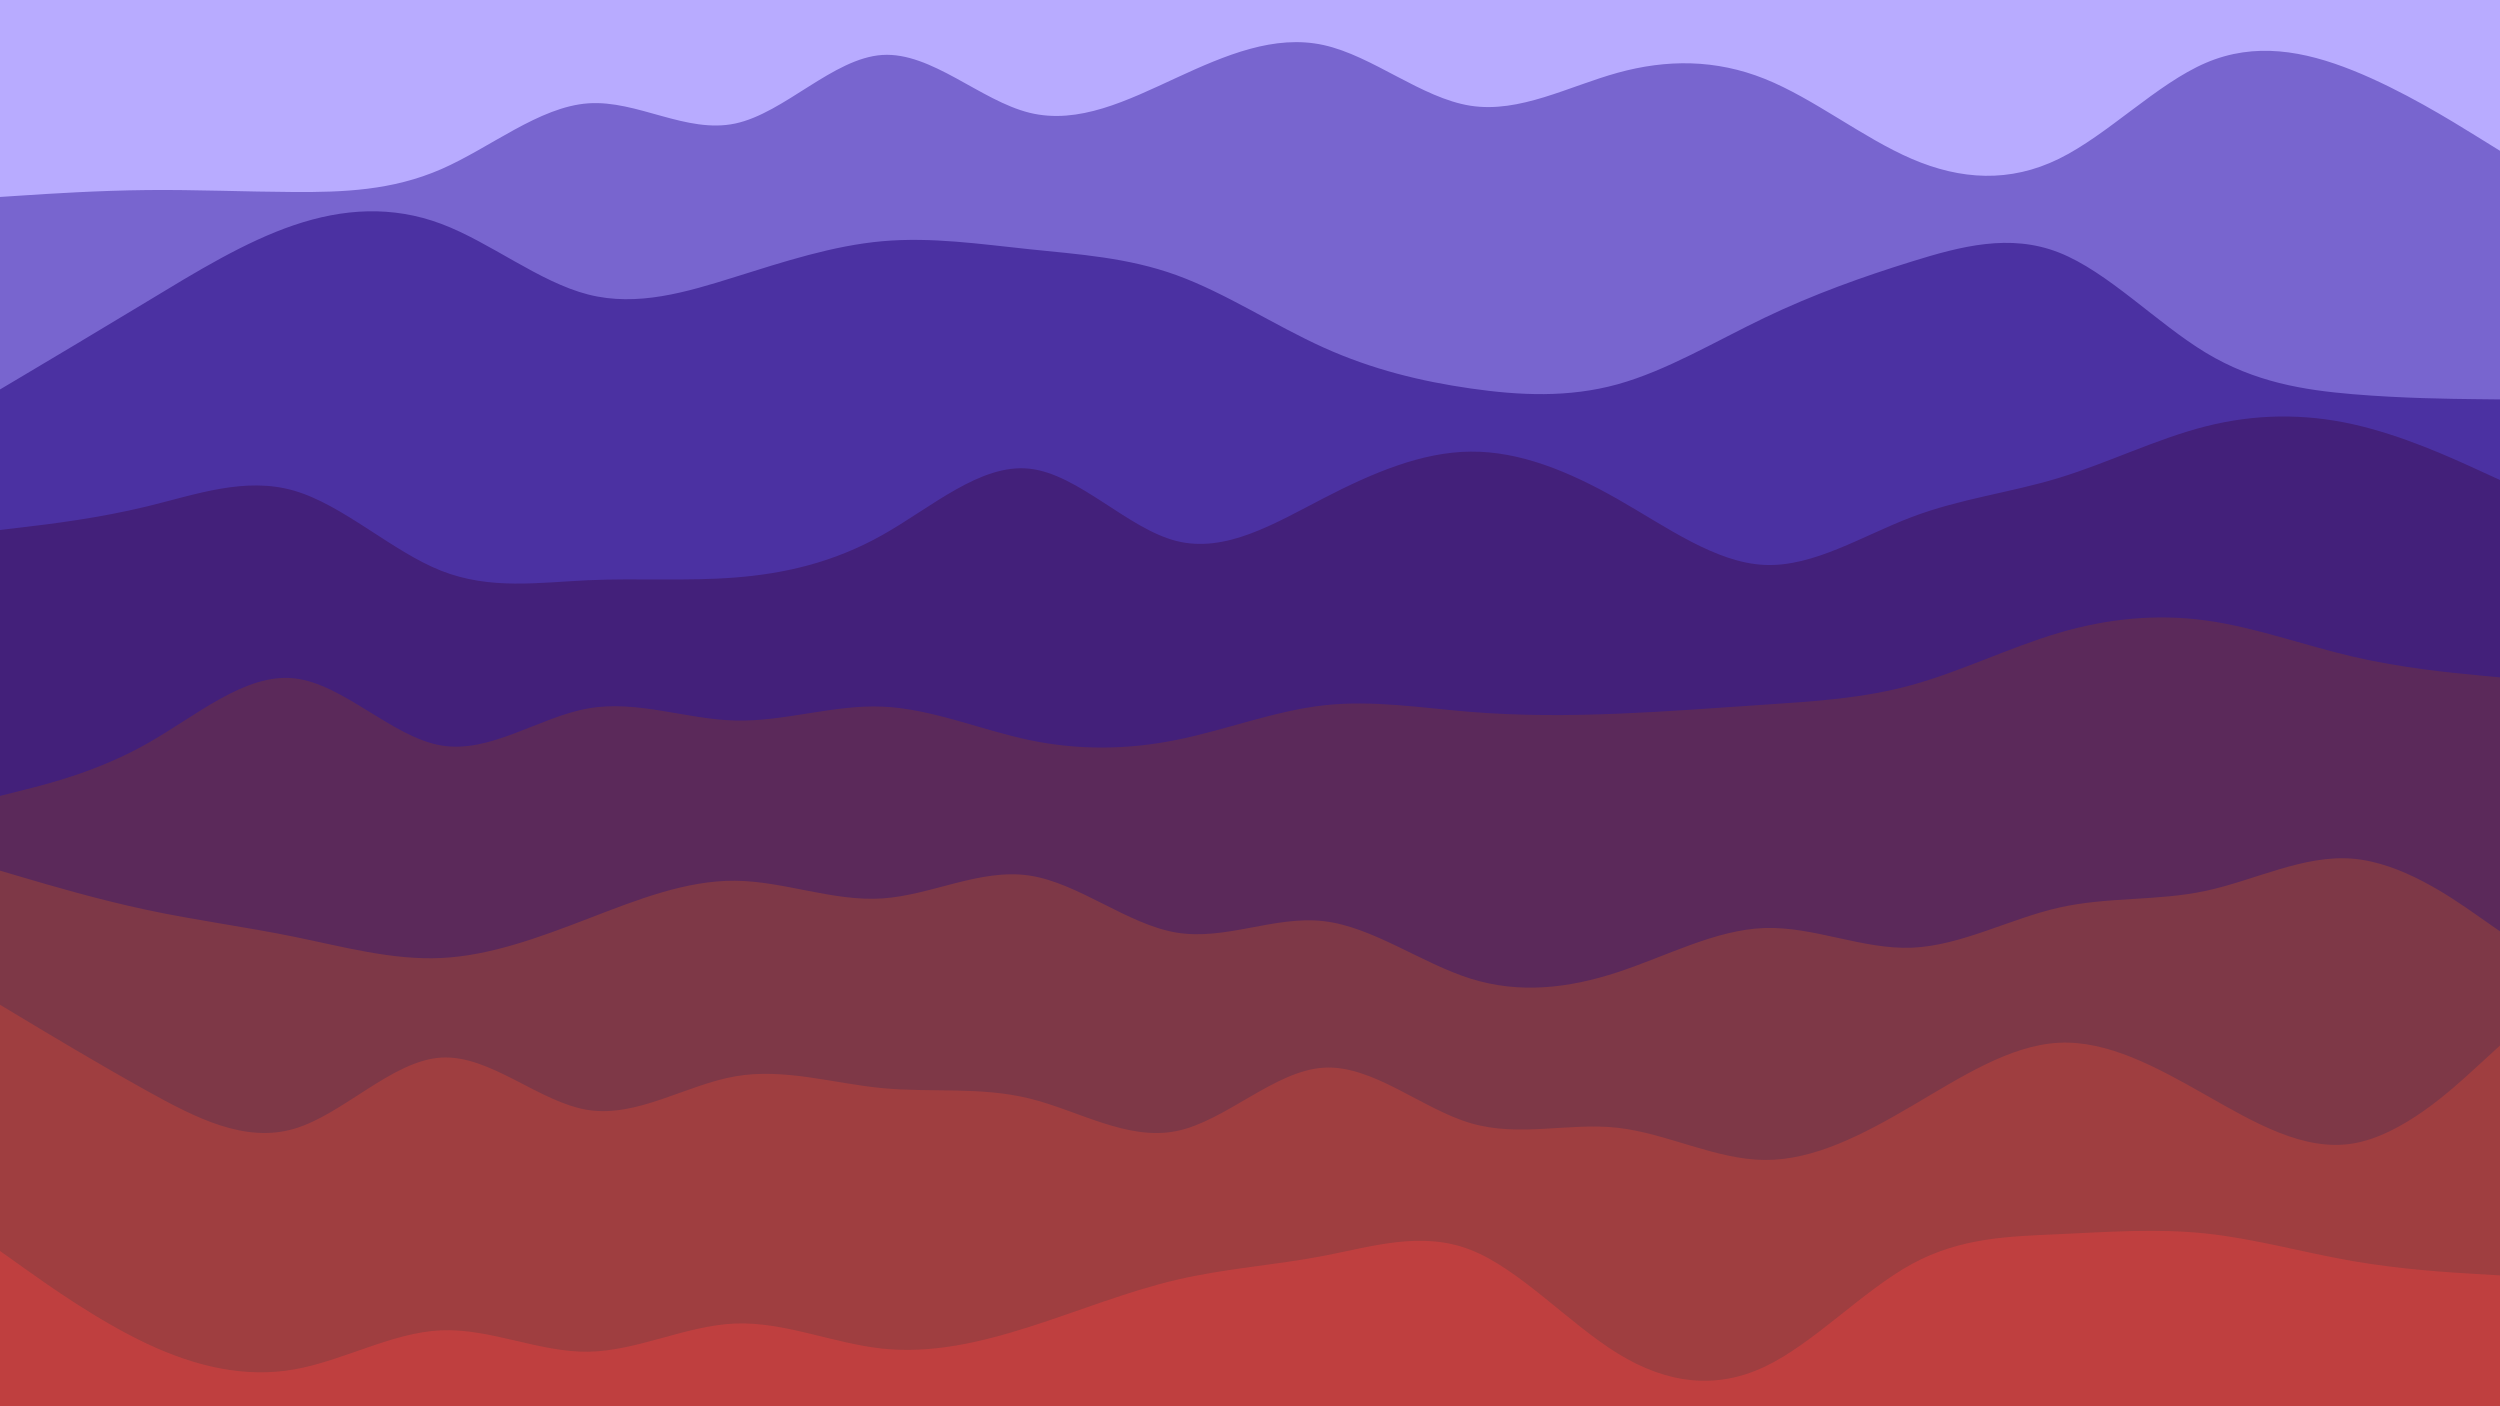
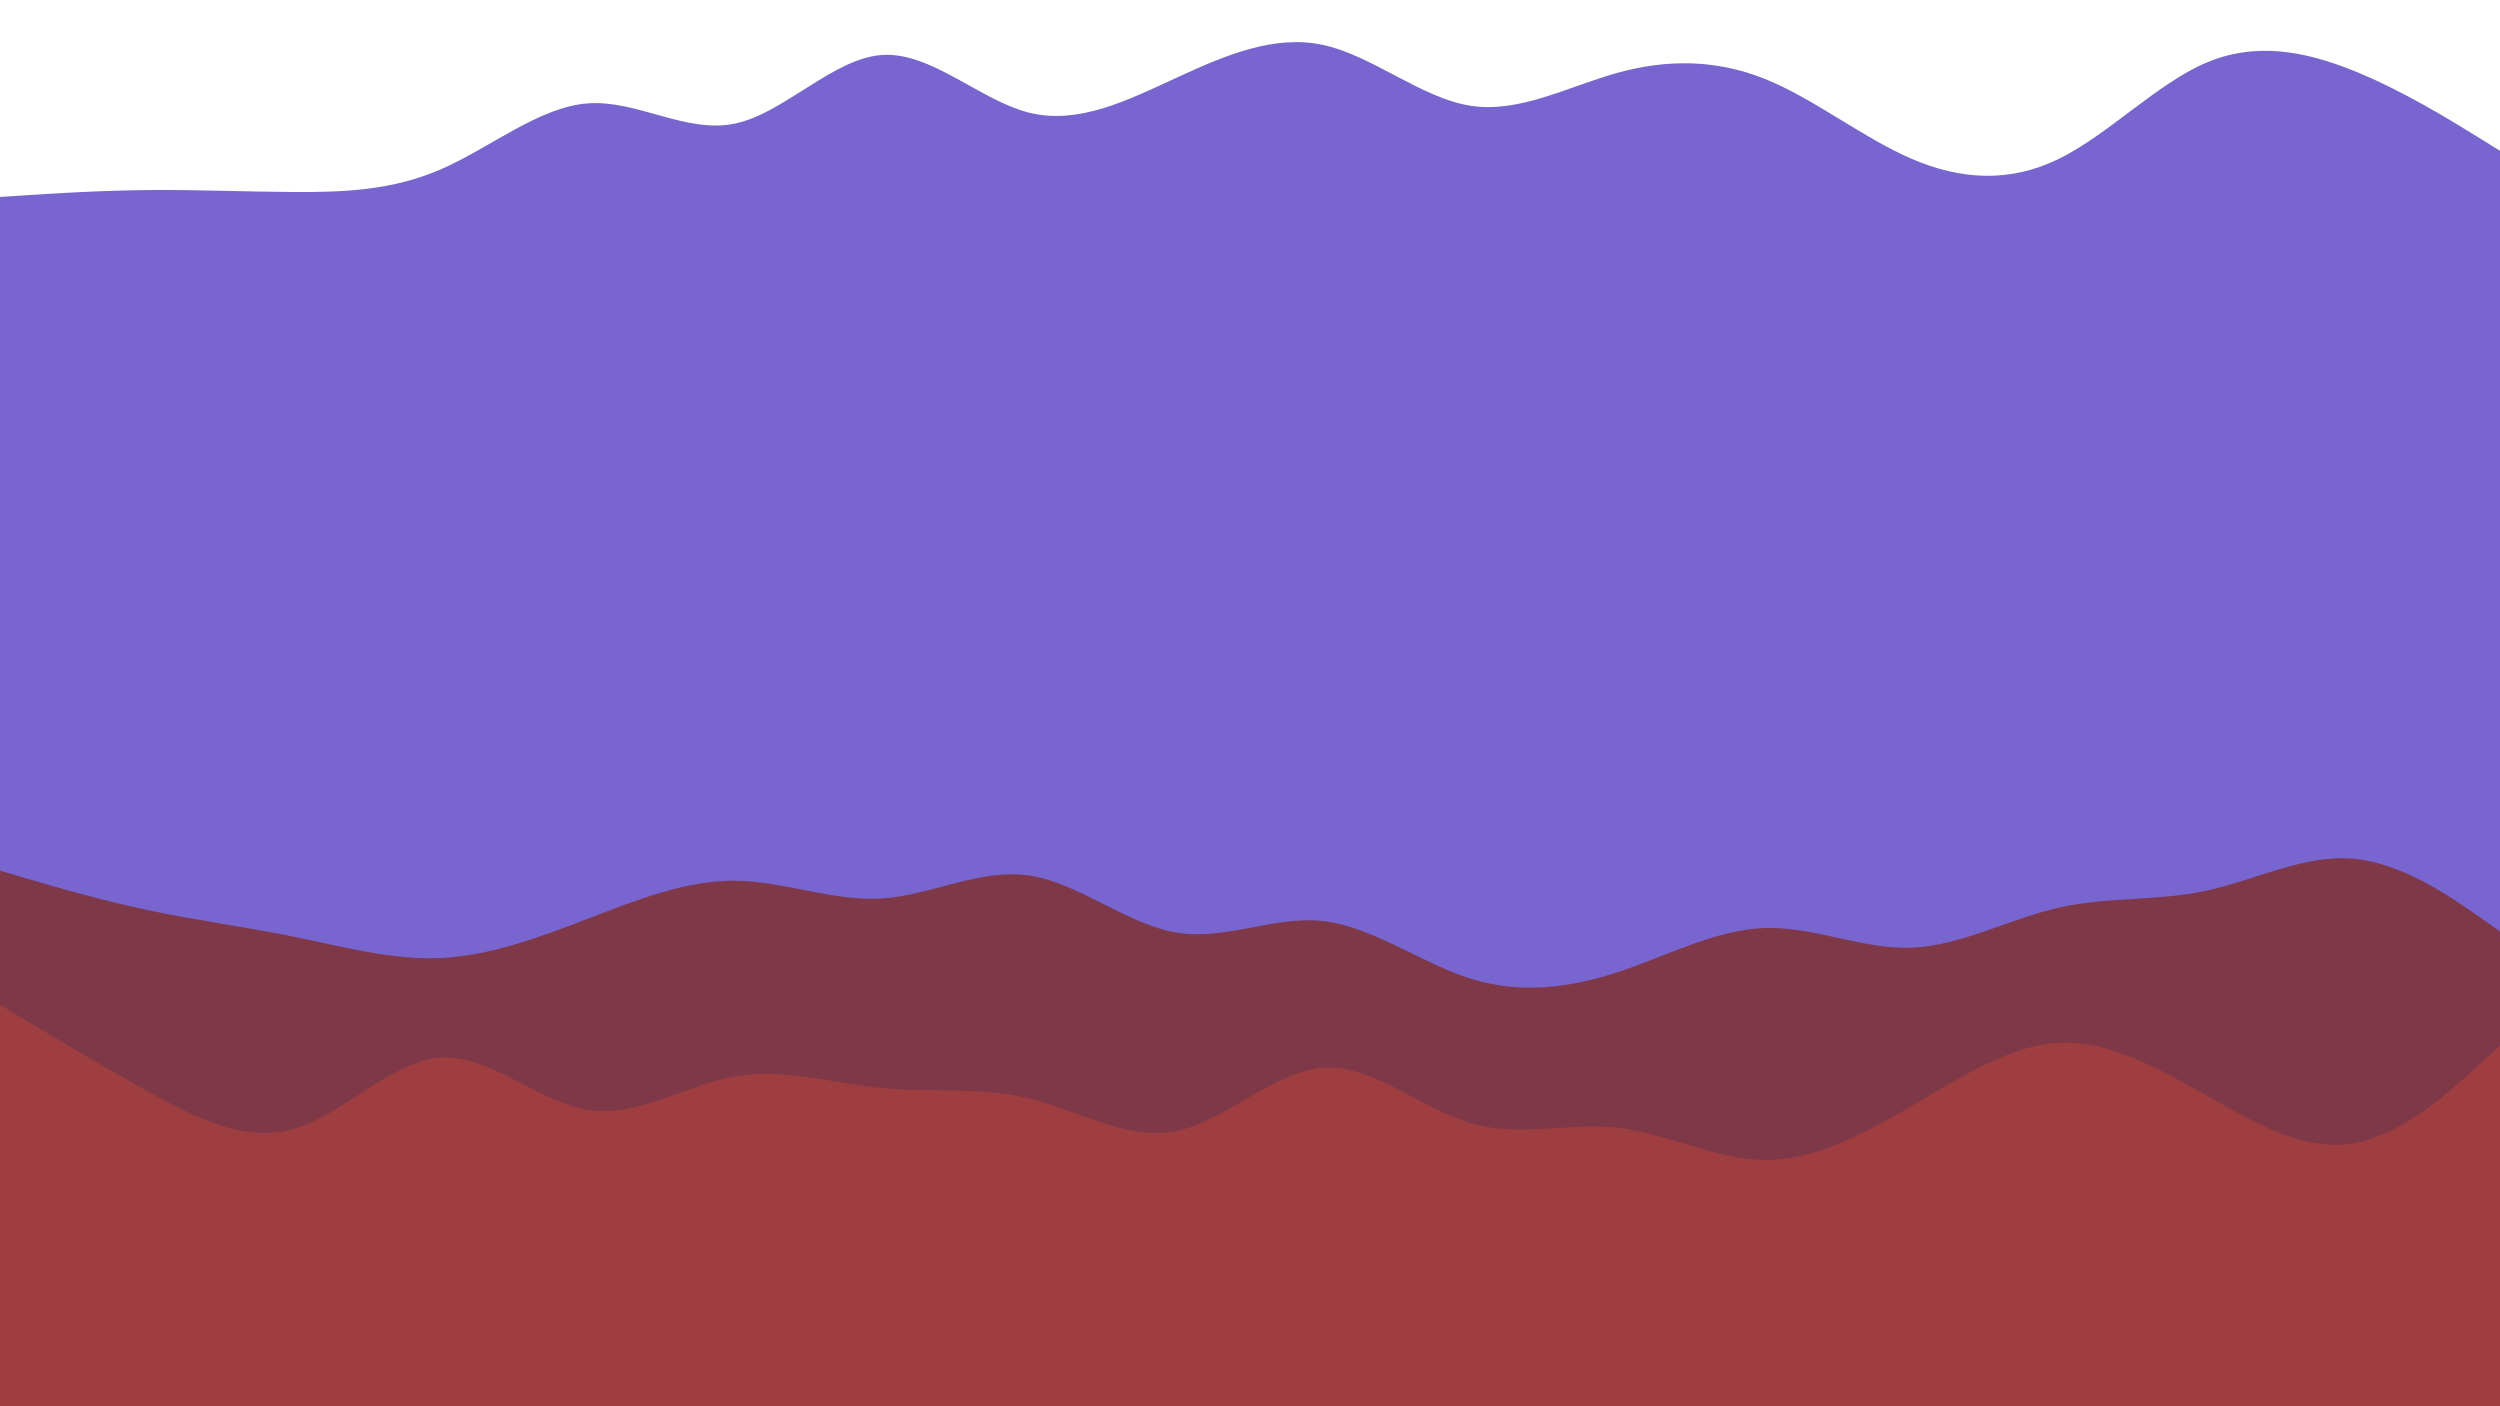
<svg xmlns="http://www.w3.org/2000/svg" viewBox="0 0 1920 1080">
  <g transform="           rotate(0 960 540)            translate(-0 -0)           scale(1)         ">
-     <rect width="1920" height="1080" fill="rgb(184, 171, 255)" />
    <g transform="translate(0, 0)">
      <path fill="rgb(120, 101, 207)" fill-opacity="1" d="M0,151.261L18.824,150.032C37.647,148.803,75.294,146.345,112.941,145.963C150.588,145.582,188.235,147.279,225.882,147.469C263.529,147.66,301.176,146.345,338.824,129.936C376.471,113.526,414.118,82.021,451.765,79.361C489.412,76.7,527.059,102.883,564.706,94.858C602.353,86.834,640,44.601,677.647,42.206C715.294,39.811,752.941,77.253,790.588,86.58C828.235,95.906,865.882,77.116,903.529,59.724C941.176,42.332,978.824,26.338,1016.471,34.594C1054.118,42.85,1091.765,75.355,1129.412,81.216C1167.059,87.078,1204.706,66.294,1242.353,55.892C1280,45.489,1317.647,45.467,1355.294,60.546C1392.941,75.625,1430.588,105.805,1468.235,122.013C1505.882,138.222,1543.529,140.459,1581.176,122.004C1618.824,103.548,1656.471,64.398,1694.118,48.267C1731.765,32.136,1769.412,39.022,1807.059,54.117C1844.706,69.211,1882.353,92.514,1901.176,104.165L1920,115.816L1920,1080L1901.176,1080C1882.353,1080,1844.706,1080,1807.059,1080C1769.412,1080,1731.765,1080,1694.118,1080C1656.471,1080,1618.824,1080,1581.176,1080C1543.529,1080,1505.882,1080,1468.235,1080C1430.588,1080,1392.941,1080,1355.294,1080C1317.647,1080,1280,1080,1242.353,1080C1204.706,1080,1167.059,1080,1129.412,1080C1091.765,1080,1054.118,1080,1016.471,1080C978.824,1080,941.176,1080,903.529,1080C865.882,1080,828.235,1080,790.588,1080C752.941,1080,715.294,1080,677.647,1080C640,1080,602.353,1080,564.706,1080C527.059,1080,489.412,1080,451.765,1080C414.118,1080,376.471,1080,338.824,1080C301.176,1080,263.529,1080,225.882,1080C188.235,1080,150.588,1080,112.941,1080C75.294,1080,37.647,1080,18.824,1080L0,1080Z" />
    </g>
    <g transform="translate(0, 154.286)">
-       <path fill="rgb(75, 49, 162)" fill-opacity="1" d="M0,144.817L18.824,133.625C37.647,122.434,75.294,100.051,112.941,77.277C150.588,54.503,188.235,31.338,225.882,18.585C263.529,5.831,301.176,3.489,338.824,17.605C376.471,31.722,414.118,62.296,451.765,71.907C489.412,81.517,527.059,70.163,564.706,58.362C602.353,46.561,640,34.312,677.647,30.966C715.294,27.62,752.941,33.177,790.588,37.118C828.235,41.059,865.882,43.385,903.529,57.024C941.176,70.663,978.824,95.615,1016.471,112.607C1054.118,129.6,1091.765,138.632,1129.412,144.051C1167.059,149.469,1204.706,151.272,1242.353,140.839C1280,130.405,1317.647,107.735,1355.294,89.698C1392.941,71.661,1430.588,58.257,1468.235,46.559C1505.882,34.86,1543.529,24.867,1581.176,39.631C1618.824,54.396,1656.471,93.919,1694.118,116.643C1731.765,139.367,1769.412,145.291,1807.059,148.463C1844.706,151.636,1882.353,152.056,1901.176,152.266L1920,152.476L1920,925.714L1901.176,925.714C1882.353,925.714,1844.706,925.714,1807.059,925.714C1769.412,925.714,1731.765,925.714,1694.118,925.714C1656.471,925.714,1618.824,925.714,1581.176,925.714C1543.529,925.714,1505.882,925.714,1468.235,925.714C1430.588,925.714,1392.941,925.714,1355.294,925.714C1317.647,925.714,1280,925.714,1242.353,925.714C1204.706,925.714,1167.059,925.714,1129.412,925.714C1091.765,925.714,1054.118,925.714,1016.471,925.714C978.824,925.714,941.176,925.714,903.529,925.714C865.882,925.714,828.235,925.714,790.588,925.714C752.941,925.714,715.294,925.714,677.647,925.714C640,925.714,602.353,925.714,564.706,925.714C527.059,925.714,489.412,925.714,451.765,925.714C414.118,925.714,376.471,925.714,338.824,925.714C301.176,925.714,263.529,925.714,225.882,925.714C188.235,925.714,150.588,925.714,112.941,925.714C75.294,925.714,37.647,925.714,18.824,925.714L0,925.714Z" />
-     </g>
+       </g>
    <g transform="translate(0, 308.571)">
-       <path fill="rgb(67, 32, 122)" fill-opacity="1" d="M0,98.46L18.824,96.219C37.647,93.978,75.294,89.496,112.941,80.339C150.588,71.182,188.235,57.35,225.882,68.276C263.529,79.201,301.176,114.885,338.824,129.766C376.471,144.647,414.118,138.725,451.765,137.041C489.412,135.358,527.059,137.913,564.706,134.949C602.353,131.984,640,123.501,677.647,102.338C715.294,81.175,752.941,47.332,790.588,51.385C828.235,55.438,865.882,97.386,903.529,106.916C941.176,116.447,978.824,93.56,1016.471,74.098C1054.118,54.637,1091.765,38.601,1129.412,38.27C1167.059,37.94,1204.706,53.315,1242.353,74.74C1280,96.165,1317.647,123.64,1355.294,125.288C1392.941,126.936,1430.588,102.757,1468.235,88.508C1505.882,74.26,1543.529,69.943,1581.176,58.47C1618.824,46.997,1656.471,28.369,1694.118,18.834C1731.765,9.299,1769.412,8.857,1807.059,17.245C1844.706,25.632,1882.353,42.848,1901.176,51.457L1920,60.065L1920,771.429L1901.176,771.429C1882.353,771.429,1844.706,771.429,1807.059,771.429C1769.412,771.429,1731.765,771.429,1694.118,771.429C1656.471,771.429,1618.824,771.429,1581.176,771.429C1543.529,771.429,1505.882,771.429,1468.235,771.429C1430.588,771.429,1392.941,771.429,1355.294,771.429C1317.647,771.429,1280,771.429,1242.353,771.429C1204.706,771.429,1167.059,771.429,1129.412,771.429C1091.765,771.429,1054.118,771.429,1016.471,771.429C978.824,771.429,941.176,771.429,903.529,771.429C865.882,771.429,828.235,771.429,790.588,771.429C752.941,771.429,715.294,771.429,677.647,771.429C640,771.429,602.353,771.429,564.706,771.429C527.059,771.429,489.412,771.429,451.765,771.429C414.118,771.429,376.471,771.429,338.824,771.429C301.176,771.429,263.529,771.429,225.882,771.429C188.235,771.429,150.588,771.429,112.941,771.429C75.294,771.429,37.647,771.429,18.824,771.429L0,771.429Z" />
-     </g>
+       </g>
    <g transform="translate(0, 462.857)">
-       <path fill="rgb(91, 41, 90)" fill-opacity="1" d="M0,148.414L18.824,143.675C37.647,138.936,75.294,129.458,112.941,108.236C150.588,87.013,188.235,54.047,225.882,58.103C263.529,62.159,301.176,103.238,338.824,109.655C376.471,116.072,414.118,87.827,451.765,81.207C489.412,74.587,527.059,89.593,564.706,90.518C602.353,91.442,640,78.285,677.647,79.831C715.294,81.376,752.941,97.624,790.588,105.527C828.235,113.431,865.882,112.99,903.529,105.409C941.176,97.829,978.824,83.108,1016.471,78.861C1054.118,74.613,1091.765,80.838,1129.412,83.881C1167.059,86.924,1204.706,86.784,1242.353,85.27C1280,83.756,1317.647,80.868,1355.294,78.333C1392.941,75.798,1430.588,73.617,1468.235,63.24C1505.882,52.862,1543.529,34.288,1581.176,23.196C1618.824,12.105,1656.471,8.496,1694.118,13.649C1731.765,18.803,1769.412,32.718,1807.059,41.466C1844.706,50.214,1882.353,53.795,1901.176,55.585L1920,57.375L1920,617.143L1901.176,617.143C1882.353,617.143,1844.706,617.143,1807.059,617.143C1769.412,617.143,1731.765,617.143,1694.118,617.143C1656.471,617.143,1618.824,617.143,1581.176,617.143C1543.529,617.143,1505.882,617.143,1468.235,617.143C1430.588,617.143,1392.941,617.143,1355.294,617.143C1317.647,617.143,1280,617.143,1242.353,617.143C1204.706,617.143,1167.059,617.143,1129.412,617.143C1091.765,617.143,1054.118,617.143,1016.471,617.143C978.824,617.143,941.176,617.143,903.529,617.143C865.882,617.143,828.235,617.143,790.588,617.143C752.941,617.143,715.294,617.143,677.647,617.143C640,617.143,602.353,617.143,564.706,617.143C527.059,617.143,489.412,617.143,451.765,617.143C414.118,617.143,376.471,617.143,338.824,617.143C301.176,617.143,263.529,617.143,225.882,617.143C188.235,617.143,150.588,617.143,112.941,617.143C75.294,617.143,37.647,617.143,18.824,617.143L0,617.143Z" />
-     </g>
+       </g>
    <g transform="translate(0, 617.143)">
      <path fill="rgb(126, 56, 71)" fill-opacity="1" d="M0,51.502L18.824,57.054C37.647,62.607,75.294,73.712,112.941,81.713C150.588,89.715,188.235,94.614,225.882,102.283C263.529,109.953,301.176,120.392,338.824,118.61C376.471,116.827,414.118,102.821,451.765,88.339C489.412,73.857,527.059,58.898,564.706,59.271C602.353,59.644,640,75.349,677.647,72.854C715.294,70.36,752.941,49.666,790.588,55.282C828.235,60.898,865.882,92.825,903.529,99.092C941.176,105.359,978.824,85.966,1016.471,90.287C1054.118,94.607,1091.765,122.641,1129.412,134.456C1167.059,146.271,1204.706,141.867,1242.353,129.505C1280,117.144,1317.647,96.824,1355.294,95.577C1392.941,94.331,1430.588,112.157,1468.235,110.693C1505.882,109.229,1543.529,88.473,1581.176,79.939C1618.824,71.404,1656.471,75.09,1694.118,67.017C1731.765,58.943,1769.412,39.111,1807.059,42.338C1844.706,45.564,1882.353,71.851,1901.176,84.994L1920,98.137L1920,462.857L1901.176,462.857C1882.353,462.857,1844.706,462.857,1807.059,462.857C1769.412,462.857,1731.765,462.857,1694.118,462.857C1656.471,462.857,1618.824,462.857,1581.176,462.857C1543.529,462.857,1505.882,462.857,1468.235,462.857C1430.588,462.857,1392.941,462.857,1355.294,462.857C1317.647,462.857,1280,462.857,1242.353,462.857C1204.706,462.857,1167.059,462.857,1129.412,462.857C1091.765,462.857,1054.118,462.857,1016.471,462.857C978.824,462.857,941.176,462.857,903.529,462.857C865.882,462.857,828.235,462.857,790.588,462.857C752.941,462.857,715.294,462.857,677.647,462.857C640,462.857,602.353,462.857,564.706,462.857C527.059,462.857,489.412,462.857,451.765,462.857C414.118,462.857,376.471,462.857,338.824,462.857C301.176,462.857,263.529,462.857,225.882,462.857C188.235,462.857,150.588,462.857,112.941,462.857C75.294,462.857,37.647,462.857,18.824,462.857L0,462.857Z" />
    </g>
    <g transform="translate(0, 771.429)">
      <path fill="rgb(159, 62, 64)" fill-opacity="1" d="M0,0.206L18.824,11.521C37.647,22.837,75.294,45.468,112.941,66.396C150.588,87.323,188.235,106.546,225.882,95.491C263.529,84.435,301.176,43.101,338.824,40.805C376.471,38.51,414.118,75.255,451.765,81.062C489.412,86.869,527.059,61.739,564.706,55.193C602.353,48.647,640,60.685,677.647,64.261C715.294,67.838,752.941,62.953,790.588,72.21C828.235,81.468,865.882,104.868,903.529,97.238C941.176,89.608,978.824,50.949,1016.471,48.565C1054.118,46.182,1091.765,80.074,1129.412,91.15C1167.059,102.226,1204.706,90.486,1242.353,94.716C1280,98.946,1317.647,119.147,1355.294,119.427C1392.941,119.707,1430.588,100.066,1468.235,77.974C1505.882,55.882,1543.529,31.337,1581.176,29.422C1618.824,27.506,1656.471,48.219,1694.118,69.596C1731.765,90.974,1769.412,113.015,1807.059,106.779C1844.706,100.542,1882.353,66.027,1901.176,48.77L1920,31.513L1920,308.571L1901.176,308.571C1882.353,308.571,1844.706,308.571,1807.059,308.571C1769.412,308.571,1731.765,308.571,1694.118,308.571C1656.471,308.571,1618.824,308.571,1581.176,308.571C1543.529,308.571,1505.882,308.571,1468.235,308.571C1430.588,308.571,1392.941,308.571,1355.294,308.571C1317.647,308.571,1280,308.571,1242.353,308.571C1204.706,308.571,1167.059,308.571,1129.412,308.571C1091.765,308.571,1054.118,308.571,1016.471,308.571C978.824,308.571,941.176,308.571,903.529,308.571C865.882,308.571,828.235,308.571,790.588,308.571C752.941,308.571,715.294,308.571,677.647,308.571C640,308.571,602.353,308.571,564.706,308.571C527.059,308.571,489.412,308.571,451.765,308.571C414.118,308.571,376.471,308.571,338.824,308.571C301.176,308.571,263.529,308.571,225.882,308.571C188.235,308.571,150.588,308.571,112.941,308.571C75.294,308.571,37.647,308.571,18.824,308.571L0,308.571Z" />
    </g>
    <g transform="translate(0, 925.714)">
-       <path fill="rgb(191, 63, 63)" fill-opacity="1" d="M0,35.03L18.824,48.418C37.647,61.805,75.294,88.581,112.941,106.282C150.588,123.984,188.235,132.611,225.882,126.013C263.529,119.416,301.176,97.593,338.824,95.972C376.471,94.351,414.118,112.932,451.765,112.4C489.412,111.868,527.059,92.223,564.706,90.76C602.353,89.298,640,106.018,677.647,110.023C715.294,114.028,752.941,105.319,790.588,93.319C828.235,81.318,865.882,66.026,903.529,57.207C941.176,48.388,978.824,46.041,1016.471,38.805C1054.118,31.569,1091.765,19.442,1129.412,34.177C1167.059,48.911,1204.706,90.507,1242.353,113.716C1280,136.924,1317.647,141.746,1355.294,123.927C1392.941,106.109,1430.588,65.649,1468.235,45.086C1505.882,24.523,1543.529,23.857,1581.176,22.134C1618.824,20.411,1656.471,17.632,1694.118,21.613C1731.765,25.594,1769.412,36.335,1807.059,42.826C1844.706,49.318,1882.353,51.56,1901.176,52.681L1920,53.801L1920,154.286L1901.176,154.286C1882.353,154.286,1844.706,154.286,1807.059,154.286C1769.412,154.286,1731.765,154.286,1694.118,154.286C1656.471,154.286,1618.824,154.286,1581.176,154.286C1543.529,154.286,1505.882,154.286,1468.235,154.286C1430.588,154.286,1392.941,154.286,1355.294,154.286C1317.647,154.286,1280,154.286,1242.353,154.286C1204.706,154.286,1167.059,154.286,1129.412,154.286C1091.765,154.286,1054.118,154.286,1016.471,154.286C978.824,154.286,941.176,154.286,903.529,154.286C865.882,154.286,828.235,154.286,790.588,154.286C752.941,154.286,715.294,154.286,677.647,154.286C640,154.286,602.353,154.286,564.706,154.286C527.059,154.286,489.412,154.286,451.765,154.286C414.118,154.286,376.471,154.286,338.824,154.286C301.176,154.286,263.529,154.286,225.882,154.286C188.235,154.286,150.588,154.286,112.941,154.286C75.294,154.286,37.647,154.286,18.824,154.286L0,154.286Z" />
-     </g>
+       </g>
  </g>
</svg>